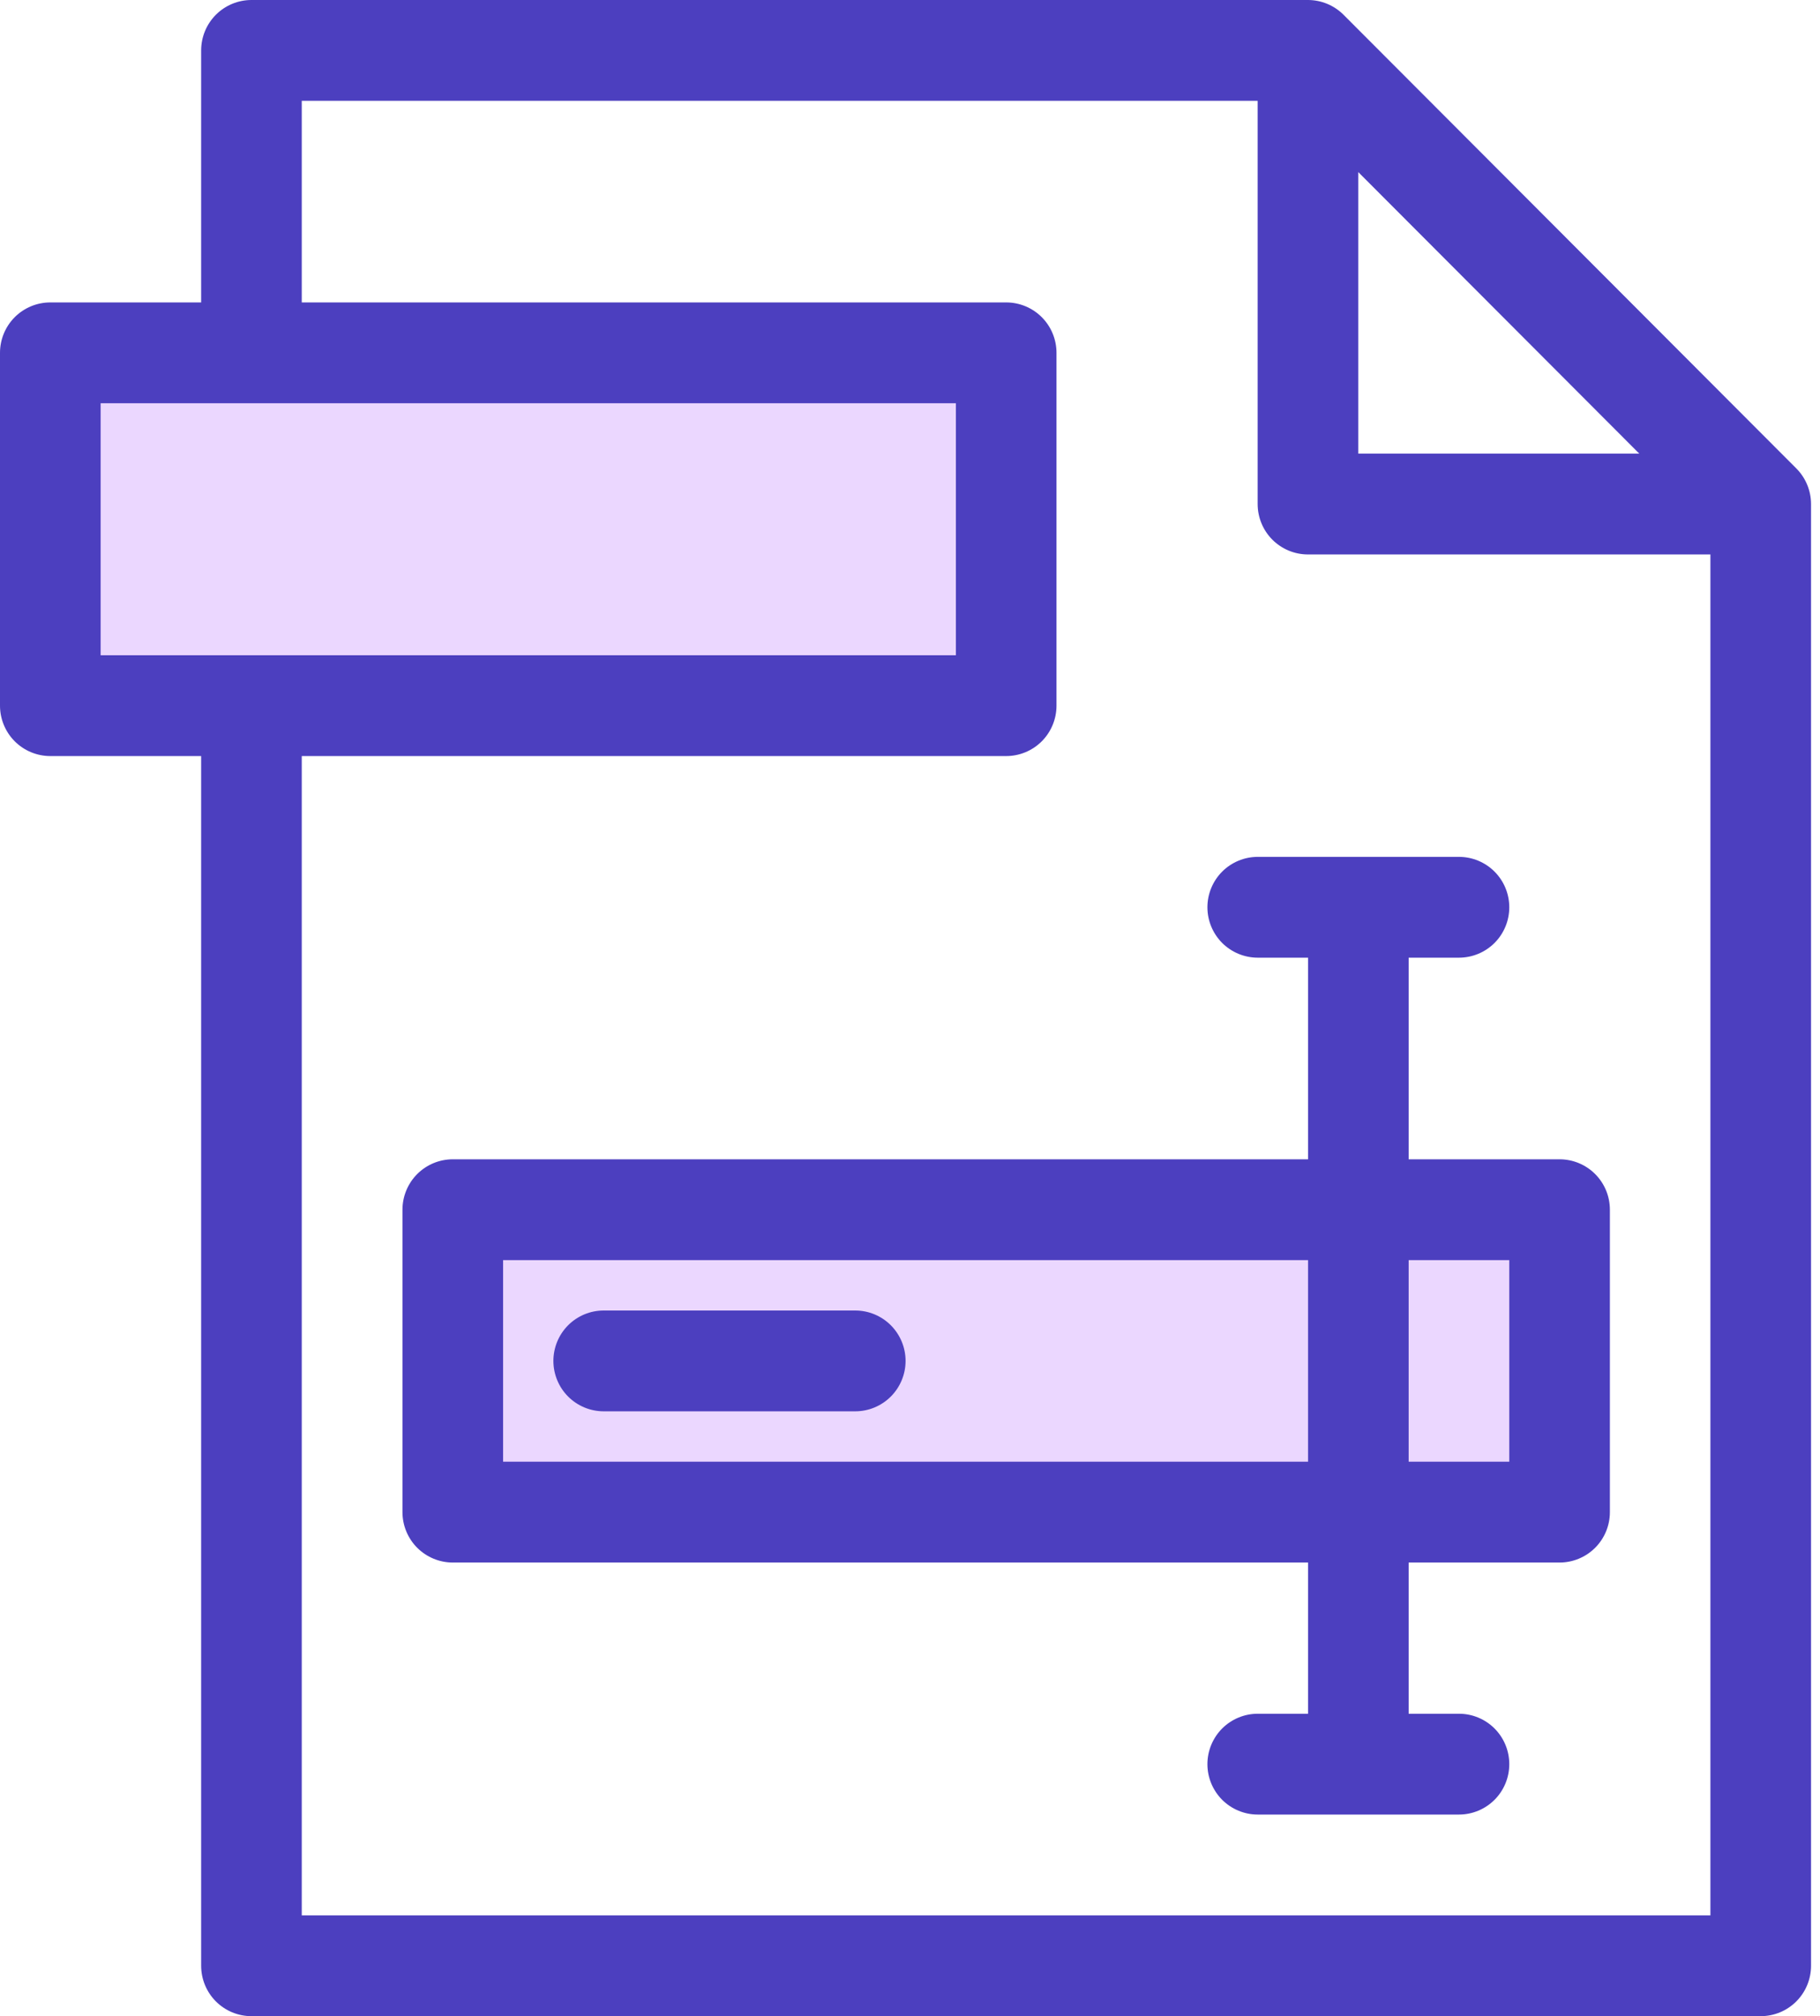
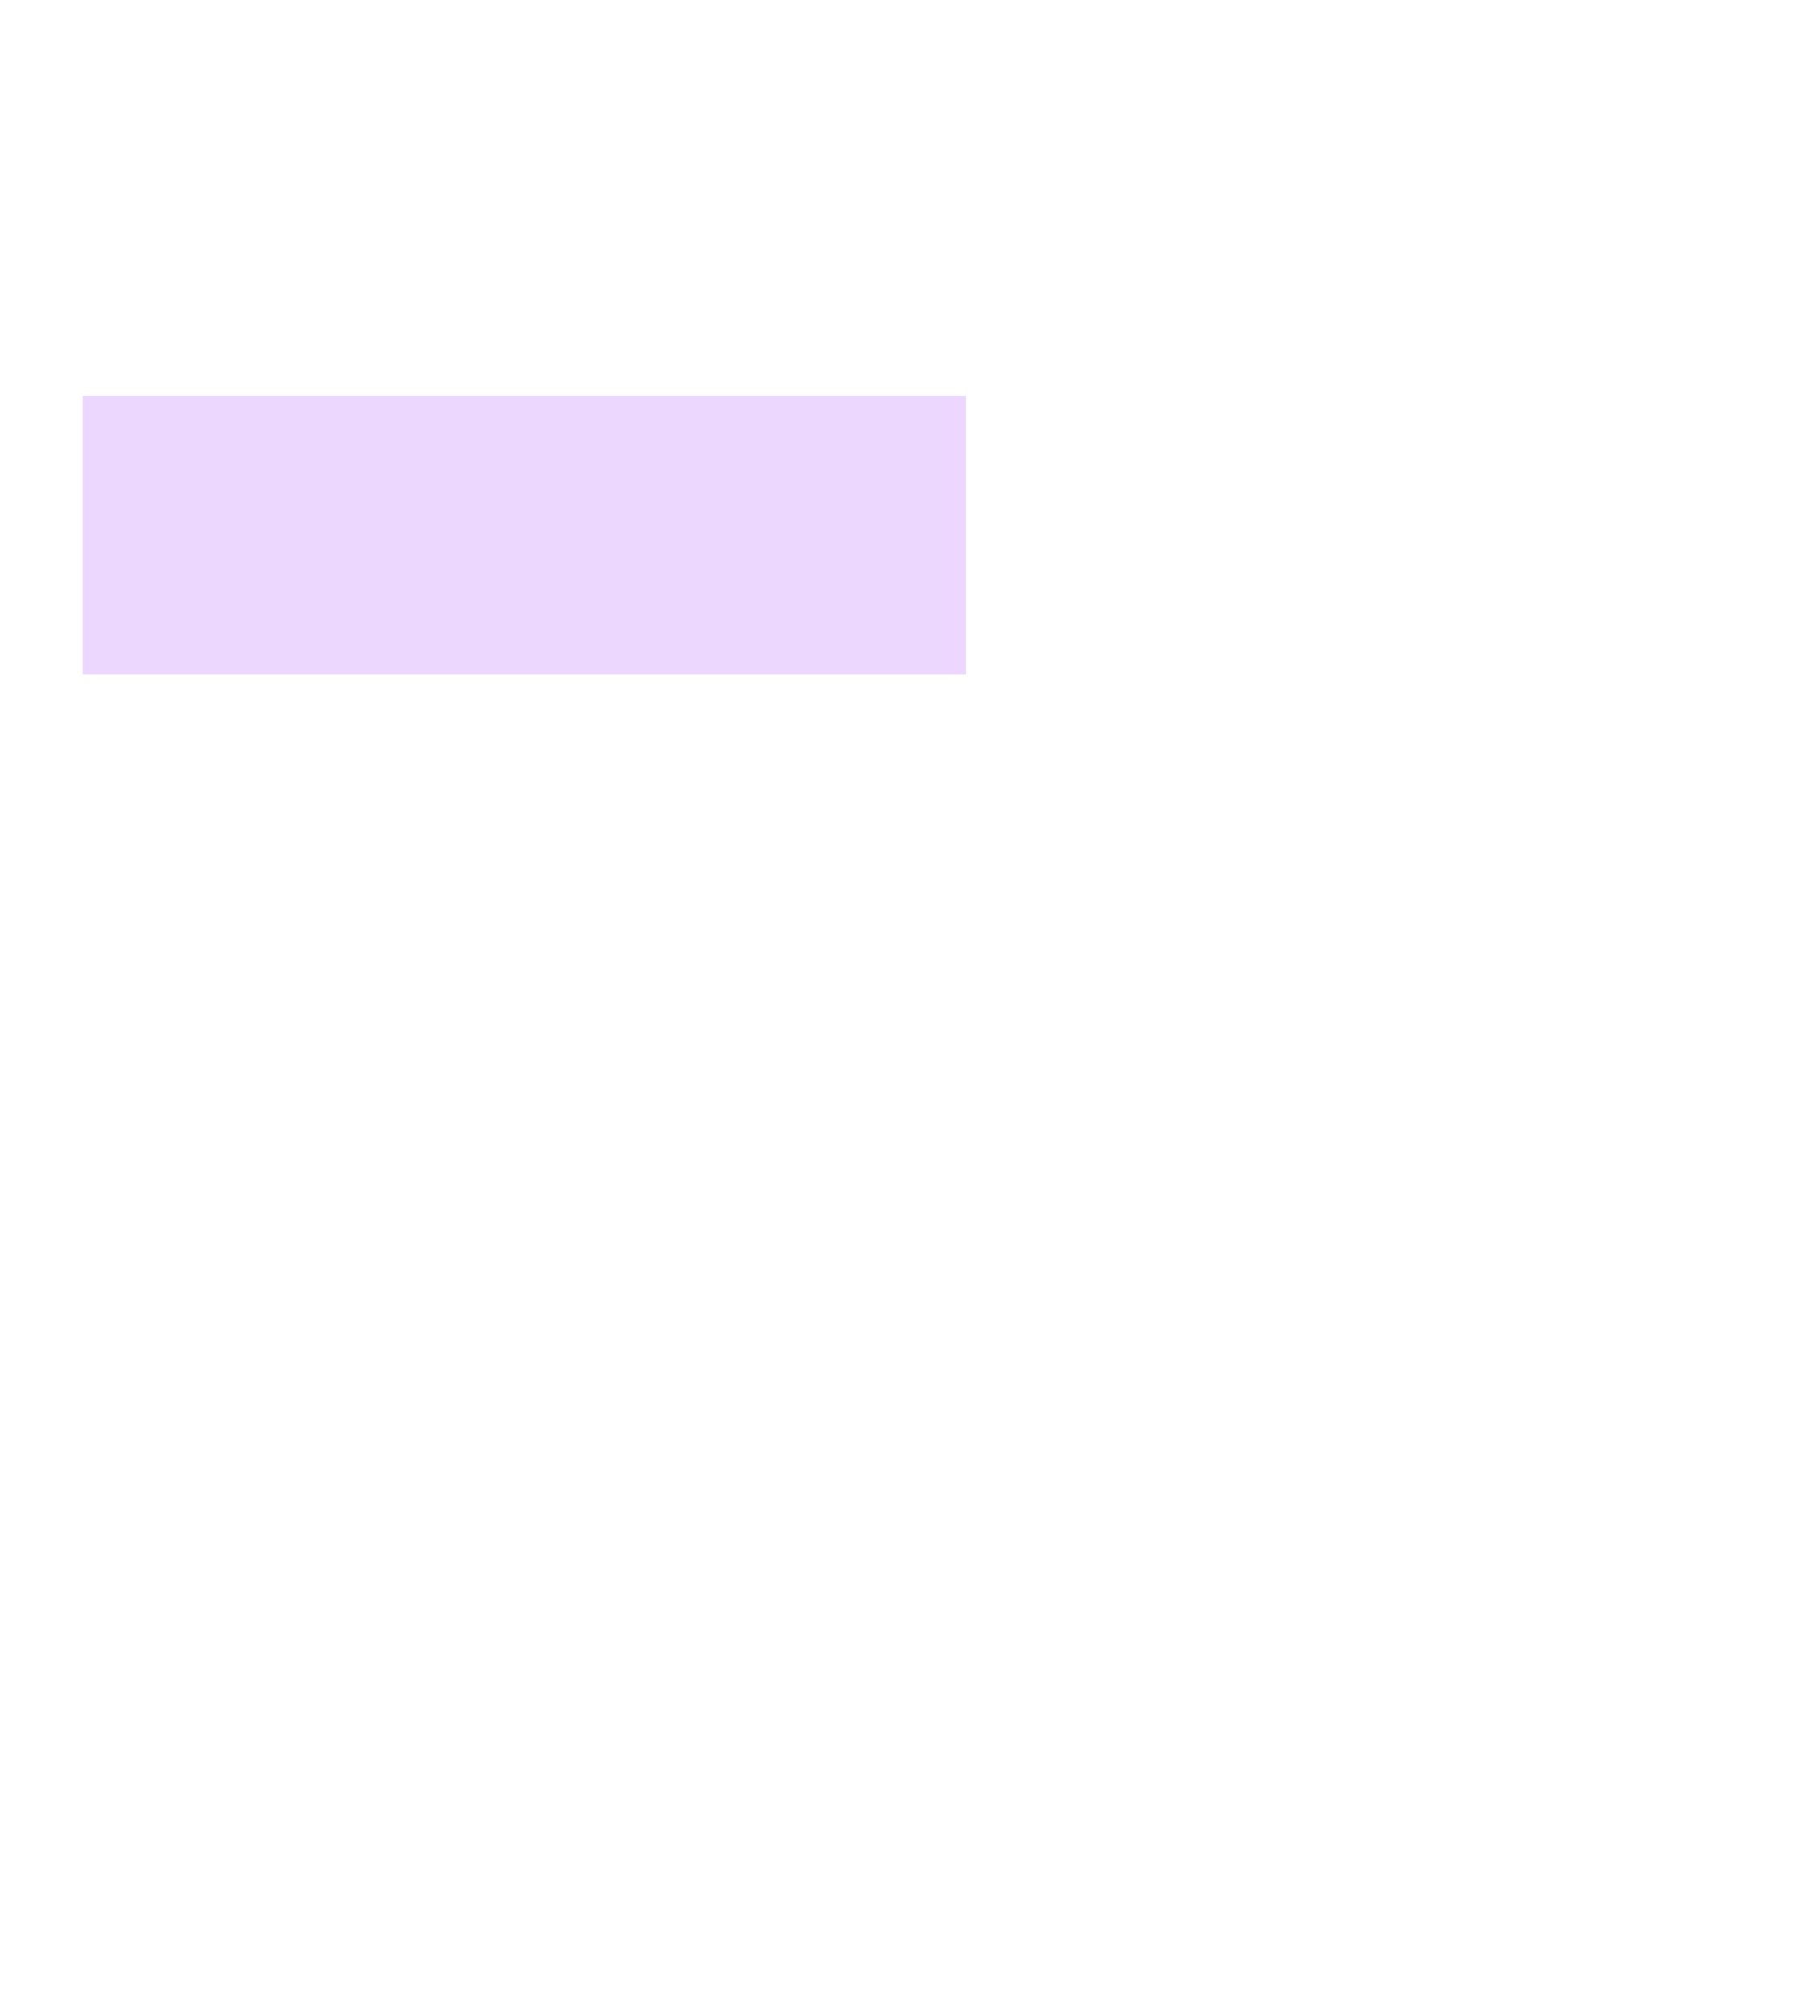
<svg xmlns="http://www.w3.org/2000/svg" width="65" height="72" viewBox="0 0 65 72" fill="none">
  <path d="M2.953 14.141H34.498V24.086H2.953V14.141Z" fill="#EBD7FF" />
-   <path d="M17.56 44.443H54.388V53.145H17.56V44.443Z" fill="#EBD7FF" />
-   <path d="M21.561 46.8C21.084 46.8 20.627 46.99 20.29 47.327C19.953 47.665 19.764 48.123 19.764 48.6C19.764 49.077 19.953 49.535 20.29 49.873C20.627 50.21 21.084 50.4 21.561 50.4H30.545C31.021 50.4 31.478 50.21 31.815 49.873C32.152 49.535 32.342 49.077 32.342 48.6C32.342 48.123 32.152 47.665 31.815 47.327C31.478 46.99 31.021 46.8 30.545 46.8H21.561Z" fill="#4C3FBF" />
-   <path d="M44.919 30.6C44.443 30.6 43.986 30.79 43.648 31.127C43.312 31.465 43.122 31.923 43.122 32.4C43.122 32.877 43.312 33.335 43.648 33.673C43.986 34.01 44.443 34.2 44.919 34.2H46.716V41.4H16.171C15.694 41.4 15.237 41.59 14.9 41.927C14.563 42.265 14.374 42.723 14.374 43.2V54C14.374 54.477 14.563 54.935 14.9 55.273C15.237 55.61 15.694 55.8 16.171 55.8H46.716V61.2H44.919C44.443 61.2 43.986 61.39 43.648 61.727C43.312 62.065 43.122 62.523 43.122 63C43.122 63.477 43.312 63.935 43.648 64.273C43.986 64.61 44.443 64.8 44.919 64.8H52.106C52.583 64.8 53.04 64.61 53.377 64.273C53.714 63.935 53.903 63.477 53.903 63C53.903 62.523 53.714 62.065 53.377 61.727C53.04 61.39 52.583 61.2 52.106 61.2H50.309V55.8H55.7C56.176 55.8 56.633 55.61 56.97 55.273C57.307 54.935 57.496 54.477 57.496 54V43.2C57.496 42.723 57.307 42.265 56.97 41.927C56.633 41.59 56.176 41.4 55.7 41.4H50.309V34.2H52.106C52.583 34.2 53.04 34.01 53.377 33.673C53.714 33.335 53.903 32.877 53.903 32.4C53.903 31.923 53.714 31.465 53.377 31.127C53.04 30.79 52.583 30.6 52.106 30.6H44.919ZM17.968 45H46.716V52.2H17.968V45ZM50.309 45H53.903V52.2H50.309V45Z" fill="#4C3FBF" />
-   <path d="M8.98 0C8.504 4.77303e-05 8.047 0.19 7.71 0.527C7.373 0.865 7.184 1.323 7.184 1.8V10.8H1.797C1.32 10.8 0.863 10.99 0.526 11.327C0.189 11.665 4.76445e-05 12.123 0 12.6V25.2C4.76445e-05 25.677 0.189 26.135 0.526 26.473C0.863 26.81 1.32 27 1.797 27H7.184V70.2C7.184 70.677 7.373 71.135 7.71 71.473C8.047 71.81 8.504 72 8.98 72H62.883C63.36 72 63.817 71.81 64.154 71.473C64.491 71.135 64.68 70.677 64.68 70.2V18C64.68 17.523 64.49 17.065 64.153 16.727L47.983 0.527C47.646 0.19 47.189 9.30752e-05 46.712 0H8.98ZM10.777 3.6H44.916V18C44.916 18.477 45.105 18.935 45.442 19.273C45.779 19.61 46.236 19.8 46.712 19.8H61.086V68.4H10.777V27H35.935C36.412 27 36.869 26.81 37.206 26.473C37.543 26.135 37.732 25.677 37.732 25.2V12.6C37.732 12.123 37.543 11.665 37.206 11.327C36.869 10.99 36.412 10.8 35.935 10.8H10.777V3.6ZM48.509 6.145L58.546 16.2H48.509V6.145ZM3.594 14.4H34.139V23.4H3.594V14.4Z" fill="#4C3FBF" />
</svg>